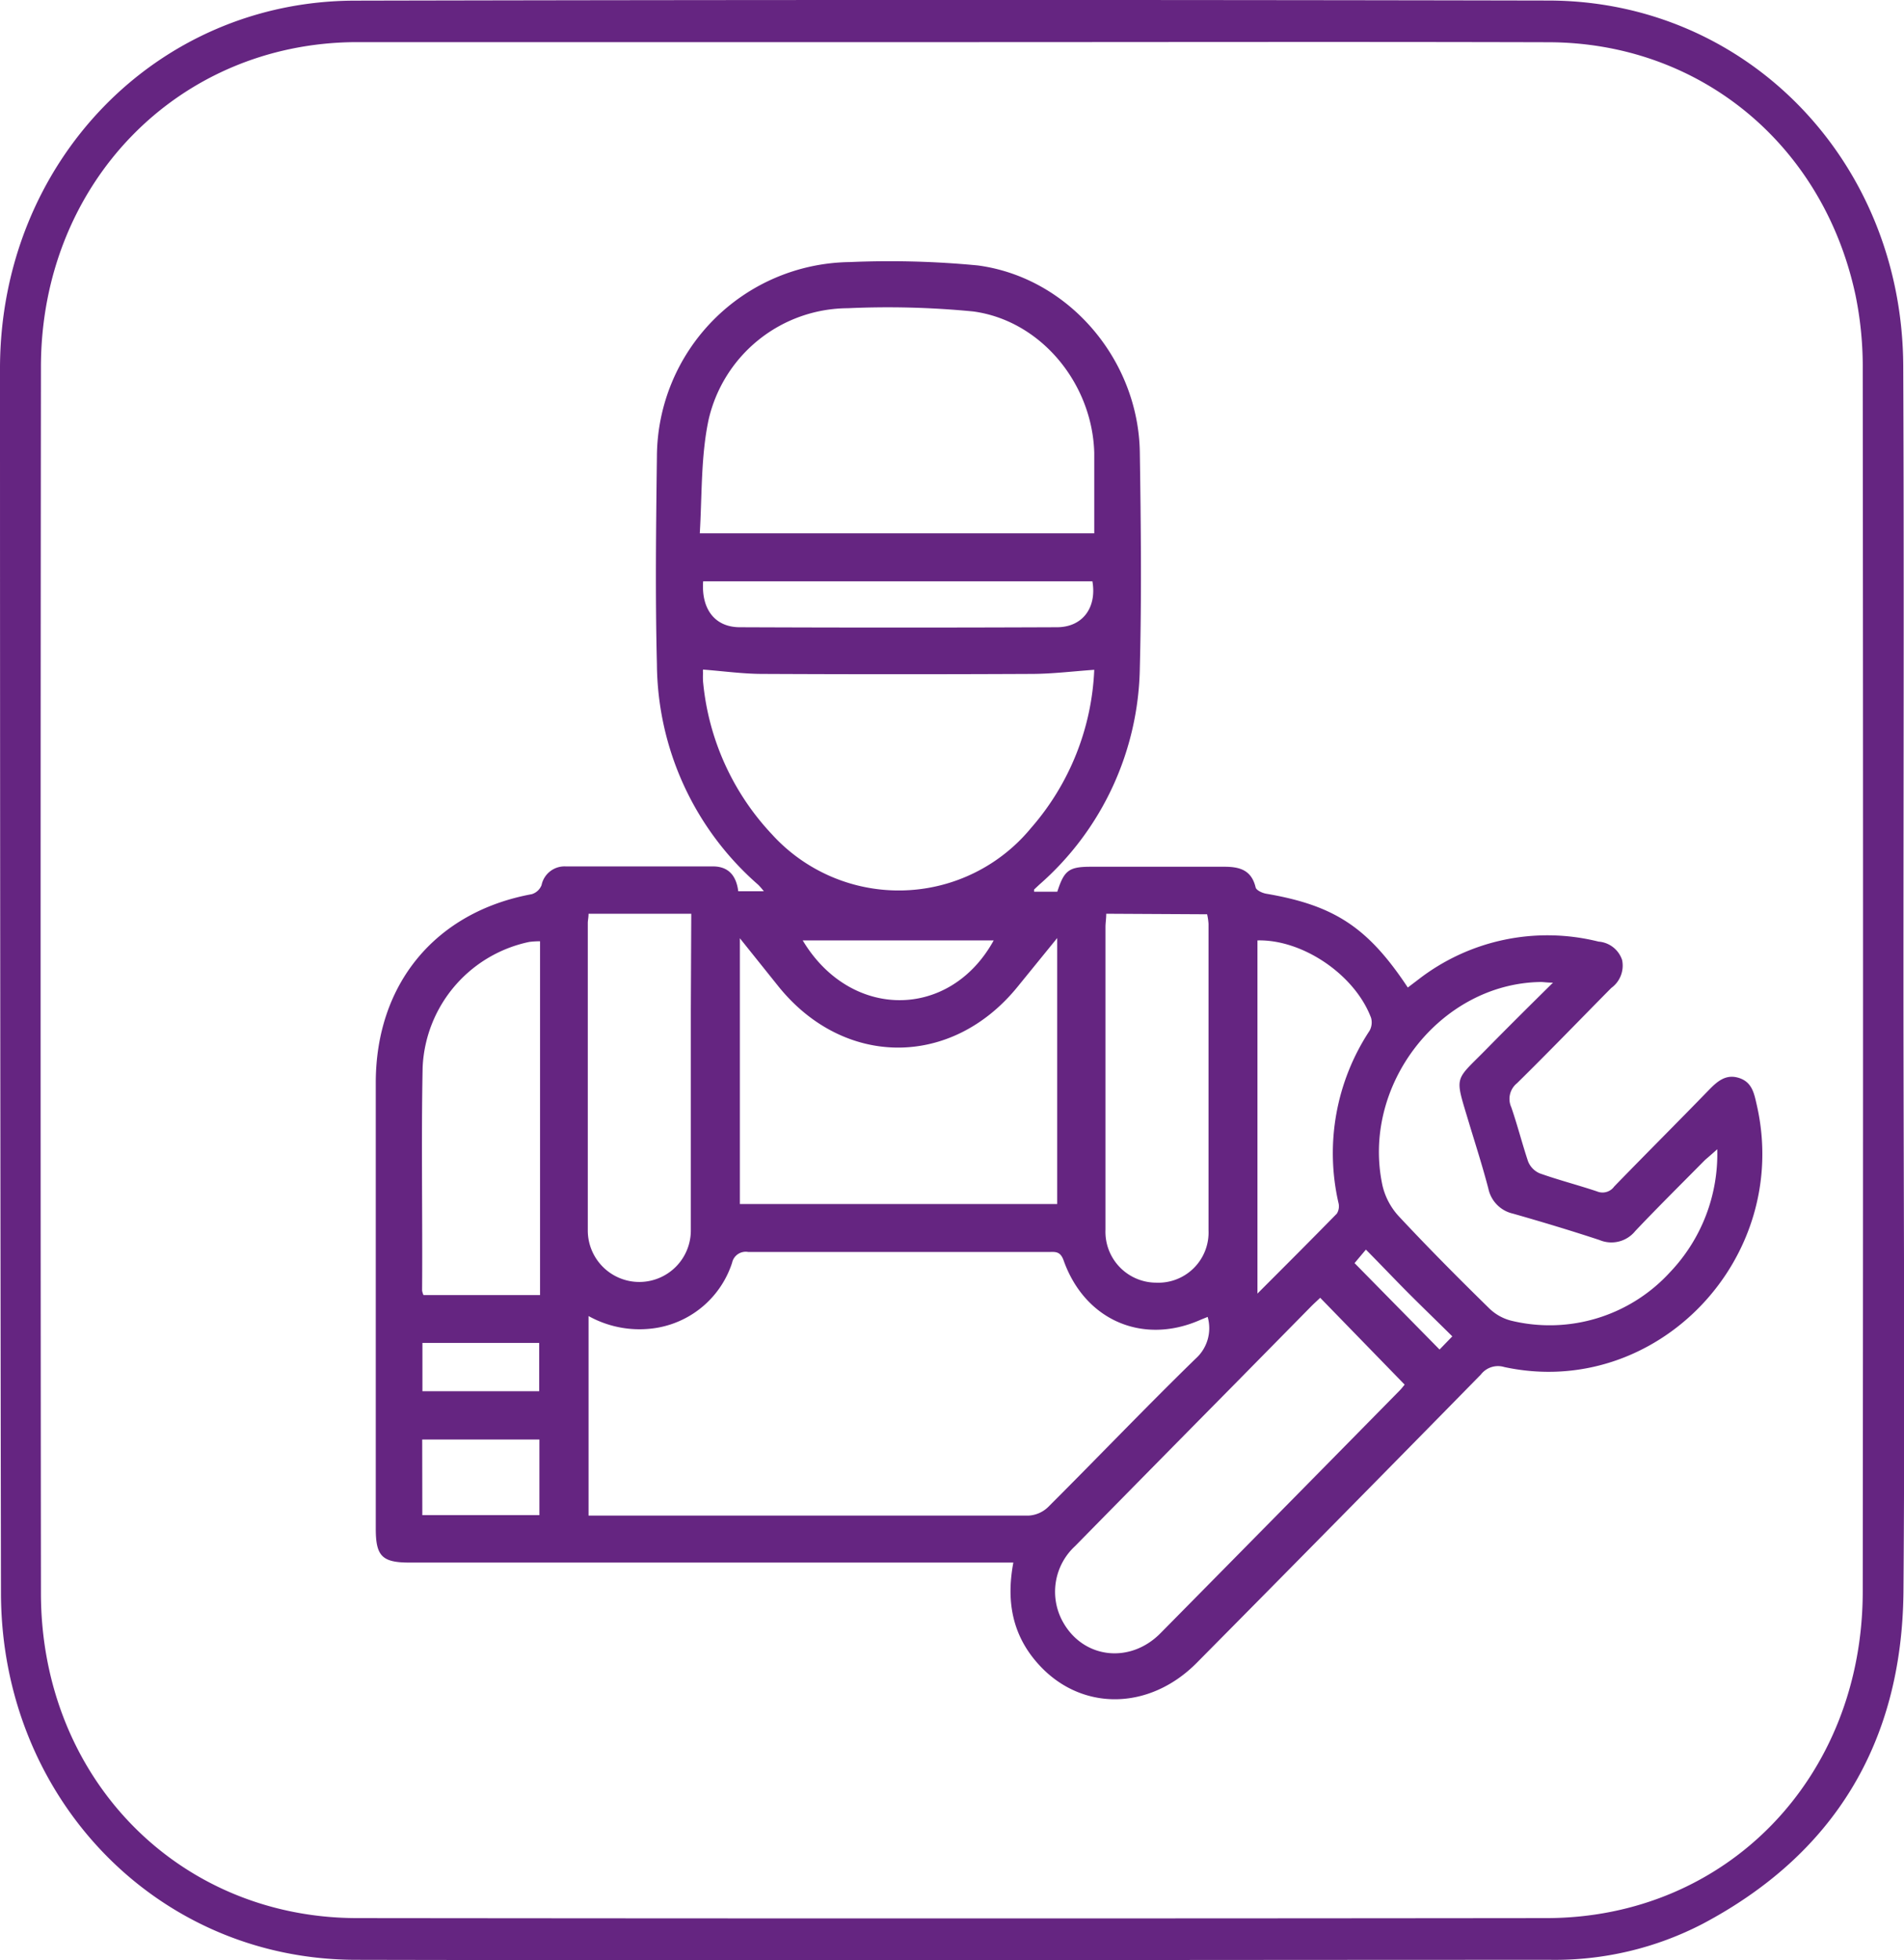
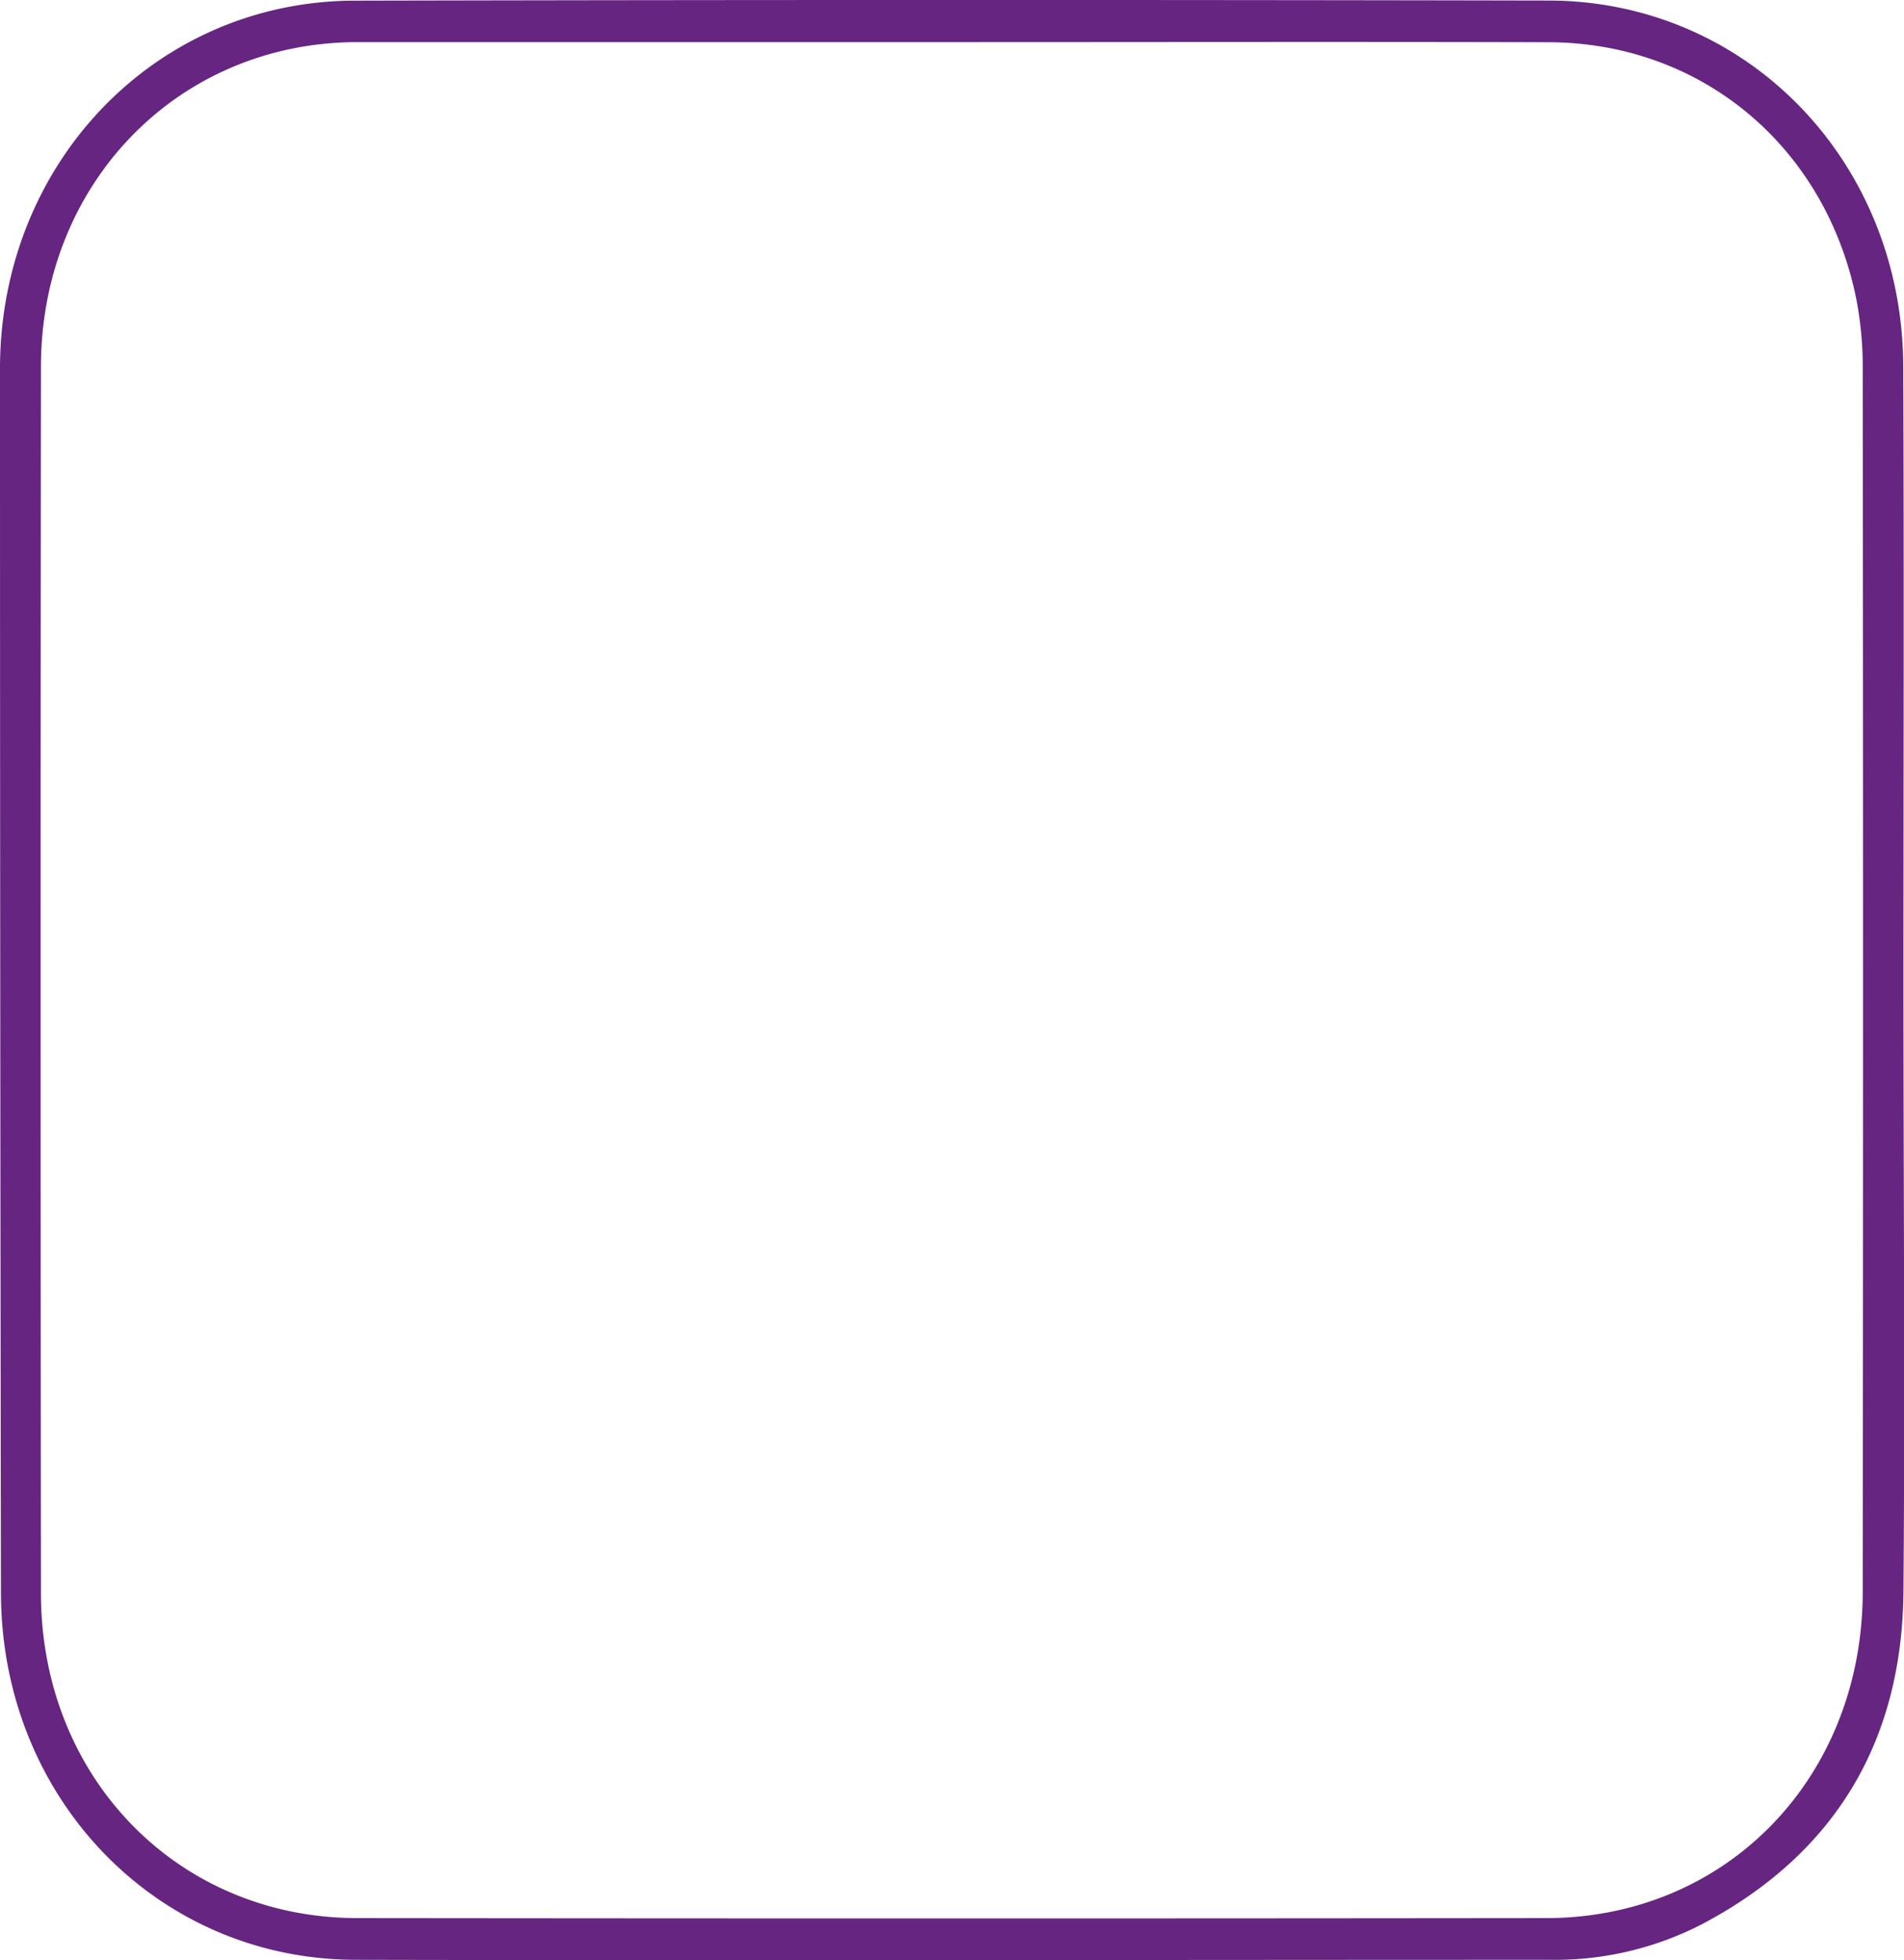
<svg xmlns="http://www.w3.org/2000/svg" viewBox="0 0 176.28 181.45">
  <defs>
    <style>.cls-1{fill:#652581;}</style>
  </defs>
  <title>tech_solution</title>
  <g id="Слой_2" data-name="Слой 2">
    <g id="Слой_1-2" data-name="Слой 1">
      <path class="cls-1" d="M176.23,90.94c0,18.82.15,37.64,0,56.45-.15,14-6.49,24.28-18.59,30.69a29.65,29.65,0,0,1-14.11,3.33c-36.88,0-73.76.08-110.64,0-18.4-.05-32.77-15-32.8-33.94Q0,90.71,0,34C.07,15,14.48.09,32.87.06Q88.1-.06,143.32.05c18.41,0,32.81,14.88,32.89,33.84S176.23,71.92,176.23,90.94ZM88.15,3.9c-18.41,0-36.82,0-55.23,0C16.44,4,3.81,17,3.79,33.94q-.06,56.76,0,113.52c0,17.06,12.66,30.07,29.27,30.09q55.05.06,110.08,0c16.71,0,29.31-13,29.32-30.24q.06-56.57,0-113.12a32.93,32.93,0,0,0-.67-6.87c-3-14-14.45-23.37-28.4-23.41C125,3.86,106.56,3.9,88.15,3.9Z" />
-       <path class="cls-1" d="M93.82,144.64H37.92c-2.54,0-3.13-.59-3.13-3.14q0-20.64,0-41.27c0-9.16,5.54-15.82,14.44-17.46a1.41,1.41,0,0,0,.91-.84,2.17,2.17,0,0,1,2.24-1.73q6.81,0,13.63,0c1.42,0,2.16.84,2.34,2.3h2.37a6.81,6.81,0,0,0-.51-.59,27.35,27.35,0,0,1-9.39-20.43c-.16-6.4-.08-12.81,0-19.22a18.08,18.08,0,0,1,17.83-18,85.52,85.52,0,0,1,11.88.31c8.42,1.12,14.9,8.76,15,17.36.1,6.63.17,13.27,0,19.89a27.23,27.23,0,0,1-9.31,20.07l-.48.45s0,.08,0,.2h2.15c.64-2,1.09-2.31,3.14-2.31,4.1,0,8.21,0,12.31,0,1.4,0,2.52.28,2.91,1.91.06.27.62.53,1,.59,6.3,1.08,9.4,3.11,13.09,8.68l1-.76A19.5,19.5,0,0,1,148,87.16a2.49,2.49,0,0,1,2.18,1.7,2.55,2.55,0,0,1-1,2.59c-2.91,2.94-5.78,5.92-8.73,8.82a1.86,1.86,0,0,0-.53,2.22c.57,1.65,1,3.35,1.55,5a2,2,0,0,0,1.08,1.12c1.74.62,3.54,1.08,5.3,1.67a1.33,1.33,0,0,0,1.6-.45c2.91-3,5.87-5.95,8.78-8.95.78-.8,1.57-1.48,2.77-1.1s1.4,1.41,1.63,2.42c3.31,14.26-9.26,27.38-23.36,24.34a2,2,0,0,0-2.17.7Q124,140.59,110.8,153.92c-4.45,4.49-10.84,4.5-14.77,0C93.72,151.29,93.15,148.19,93.82,144.64Zm-39.33-4.35c.41,0,.67,0,.94,0q19.91,0,39.82,0a2.82,2.82,0,0,0,1.81-.81c4.56-4.55,9-9.2,13.63-13.71a3.78,3.78,0,0,0,1.12-3.87l-.62.25c-5.33,2.39-10.74.1-12.72-5.49-.32-.89-.82-.77-1.41-.77q-13.89,0-27.78,0a1.29,1.29,0,0,0-1.5,1,8.89,8.89,0,0,1-6.85,6,9.71,9.71,0,0,1-6.44-1.07ZM101.31,62c-2,.14-3.83.37-5.7.38q-12.51.06-25,0c-1.83,0-3.65-.26-5.52-.4a.92.92,0,0,0,0,.28,7.32,7.32,0,0,0,0,.81,23.83,23.83,0,0,0,6.37,14.15,15.86,15.86,0,0,0,24-.58A23.76,23.76,0,0,0,101.31,62ZM97.88,86.83l-3.66,4.5c-6.1,7.53-16.06,7.51-22.13,0L68.5,86.85v24.6H97.88Zm24.35,33.3c-.28.27-.61.56-.91.87l-7.11,7.22q-7.35,7.44-14.68,14.9a5.74,5.74,0,0,0-1.06,7.12c1.93,3.32,6.21,3.77,9,.91q11.05-11.19,22.08-22.4c.21-.21.38-.44.5-.58ZM64.79,49.37h36.52c0-2.55,0-5,0-7.45-.17-6.41-4.93-12.24-11.2-13.09a81.65,81.65,0,0,0-11.61-.3A13.29,13.29,0,0,0,65.6,38.87C64.89,42.23,65,45.78,64.79,49.37Zm79,41.59c-.62,0-.9-.07-1.19-.06-9.28.16-16.61,9.58-14.6,18.86a6.34,6.34,0,0,0,1.52,2.84c2.7,2.89,5.49,5.7,8.32,8.47a4.49,4.49,0,0,0,2.12,1.19,15.09,15.09,0,0,0,14.64-4.48,15.85,15.85,0,0,0,4.39-11.4c-.52.47-.84.74-1.14,1-2.15,2.18-4.34,4.34-6.45,6.57a2.84,2.84,0,0,1-3.32.83c-2.64-.87-5.3-1.67-8-2.44a3,3,0,0,1-2.28-2.31c-.54-2.07-1.2-4.12-1.82-6.17-1.33-4.44-1.34-3.7,1.71-6.82C139.61,95.09,141.58,93.13,143.74,91ZM50,119.88V87.13a7.2,7.2,0,0,0-1,.06,12.42,12.42,0,0,0-9.87,11.59c-.14,6.89,0,13.78-.05,20.68a1.61,1.61,0,0,0,.13.42Zm14-35.3H54.49c0,.35-.07.61-.07.87q0,14.24,0,28.48a4.77,4.77,0,1,0,9.54-.07c0-6.81,0-13.61,0-20.42Zm38.42,0c0,.46-.07.85-.07,1.24q0,14,0,28a4.71,4.71,0,0,0,4.69,4.91,4.65,4.65,0,0,0,4.85-4.86c0-9.45,0-18.9,0-28.35a5.46,5.46,0,0,0-.13-.89Zm14,35.16c2.55-2.55,5-5,7.35-7.4a1.28,1.28,0,0,0,.15-1,20.58,20.58,0,0,1,2.88-15.93,1.59,1.59,0,0,0,.14-1.19c-1.5-4-6.35-7.28-10.52-7.17ZM65.1,53.81c-.18,2.58,1.09,4.24,3.38,4.25q14.68.06,29.37,0c2.38,0,3.71-1.81,3.29-4.25Zm-26,86.44H49.94v-7H39.09ZM92,87.05H74.32C78.74,94.43,87.94,94.42,92,87.05ZM49.92,128.78v-4.47H39.11v4.47Zm75.49-11.86,7.87,8,1.18-1.22c-1.34-1.33-2.68-2.62-4-3.94s-2.57-2.65-4-4.09Z" />
    </g>
  </g>
</svg>